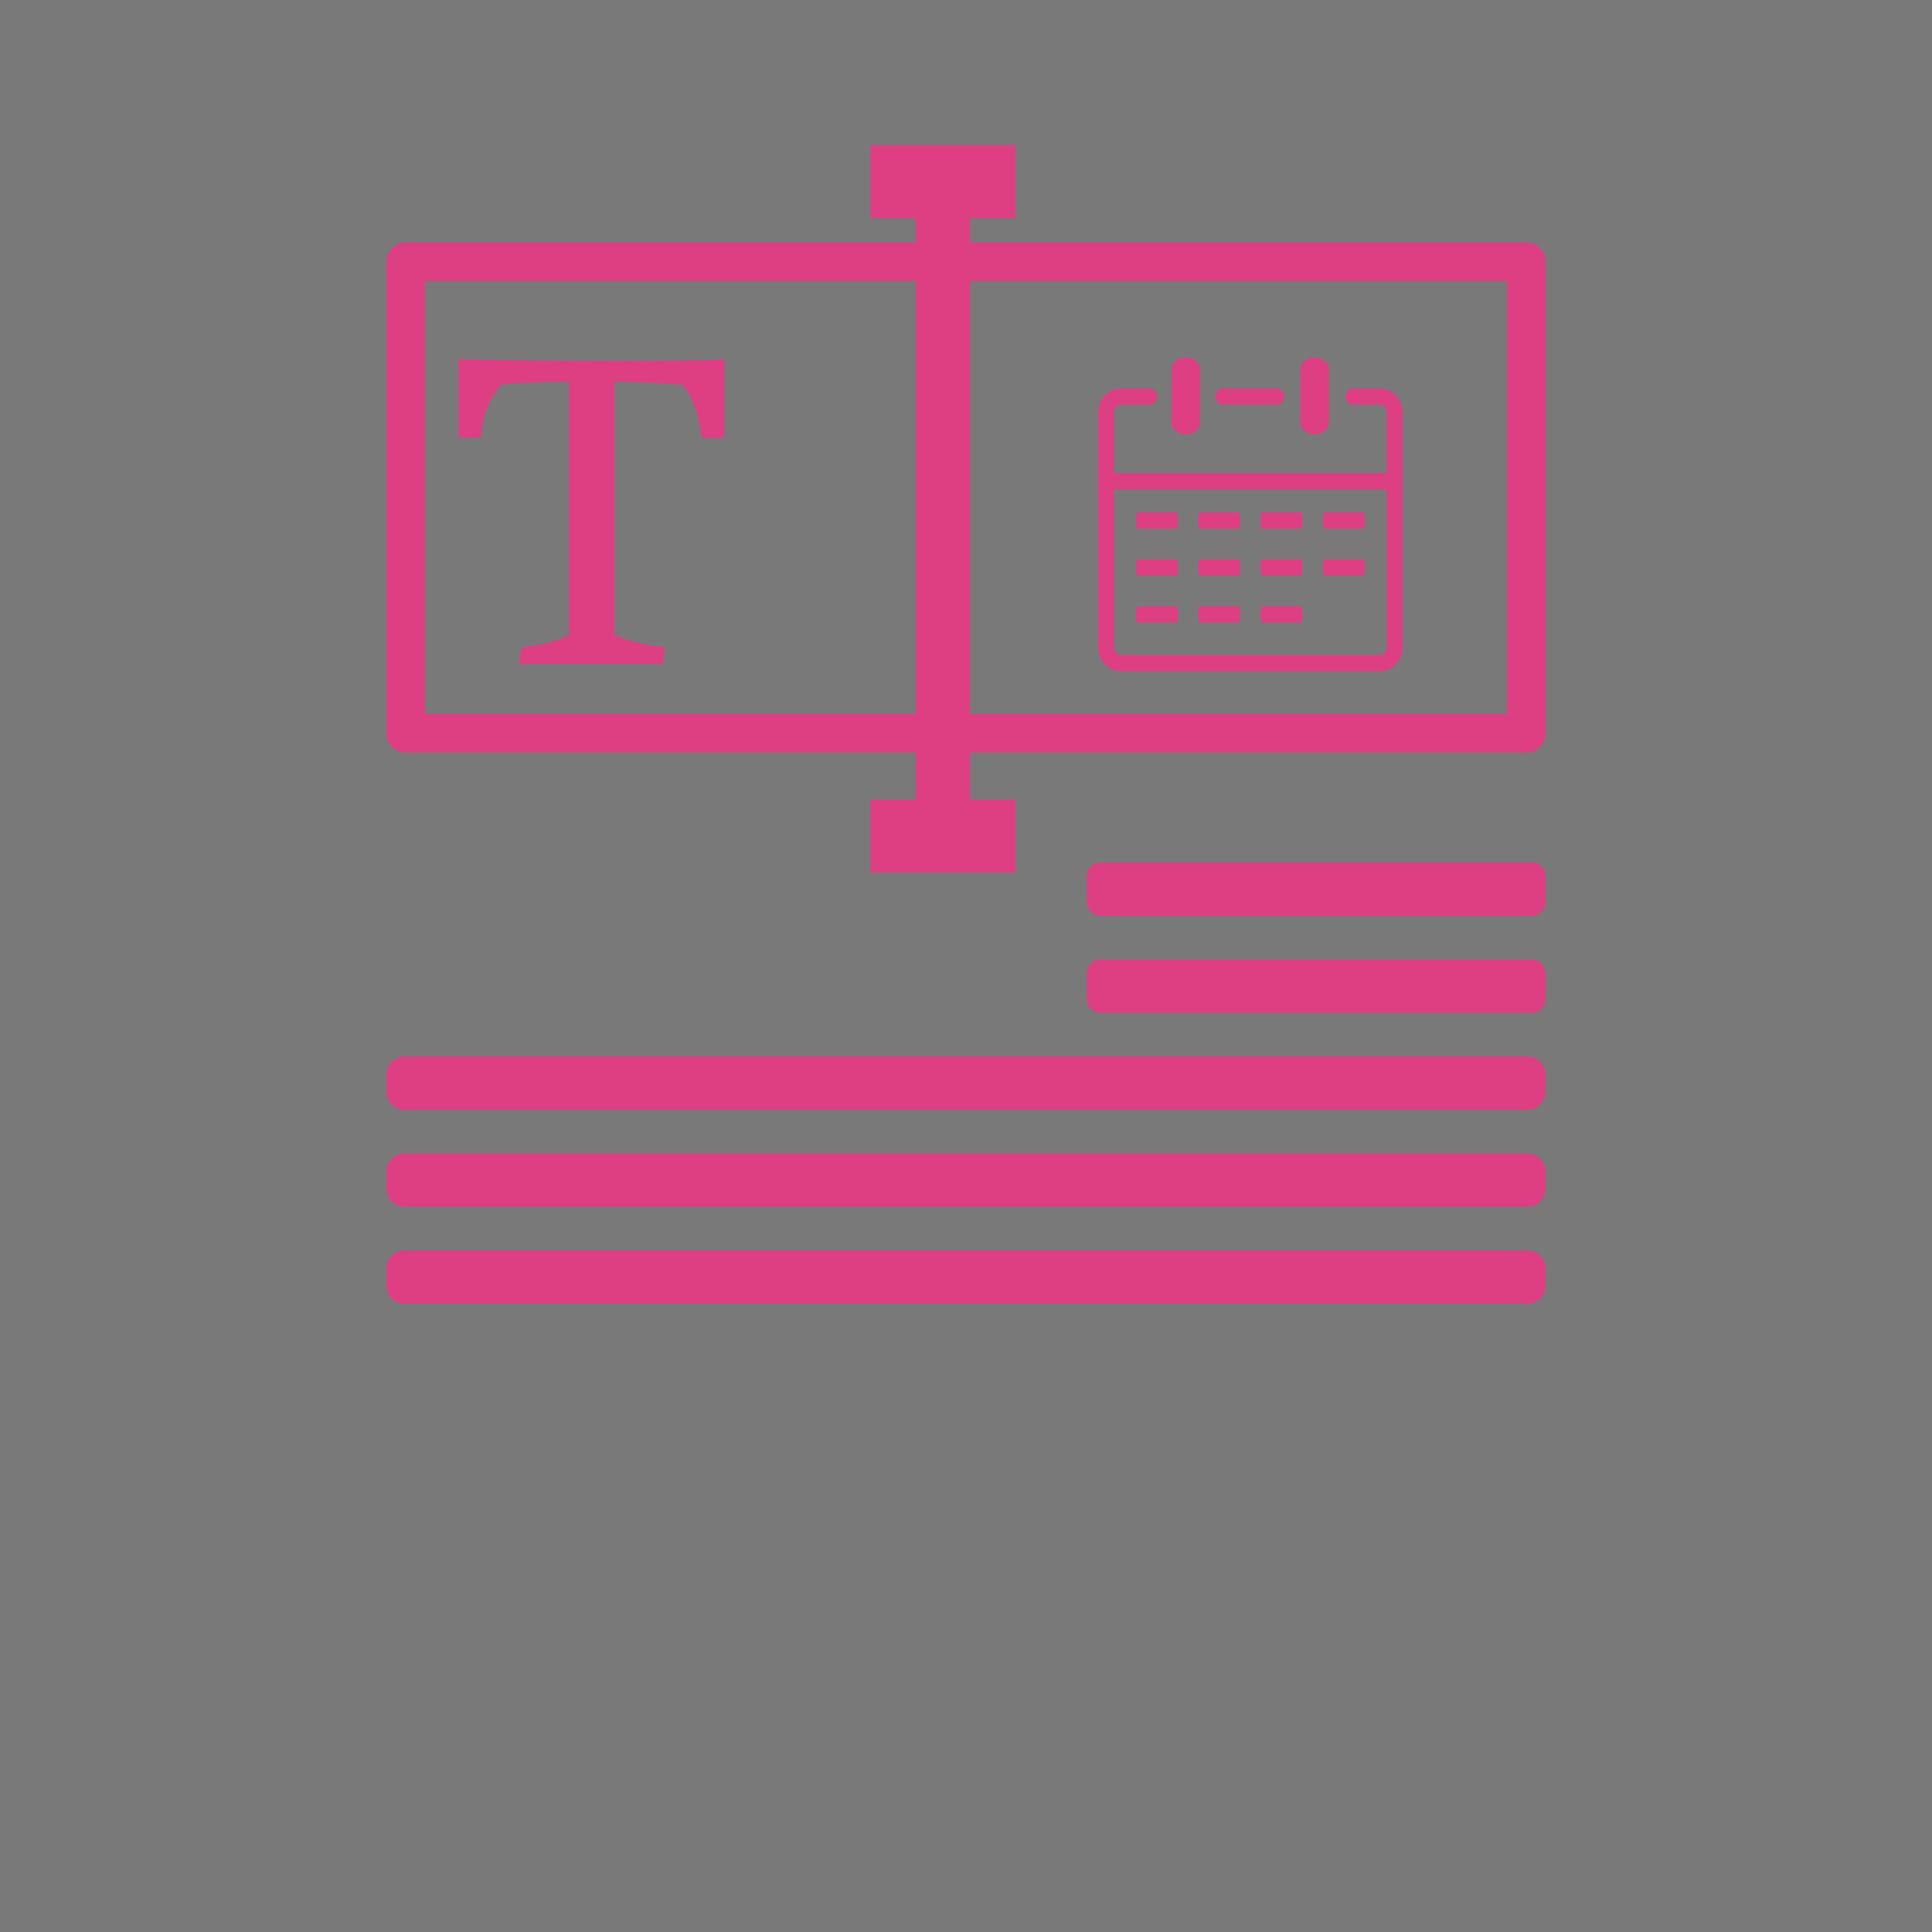
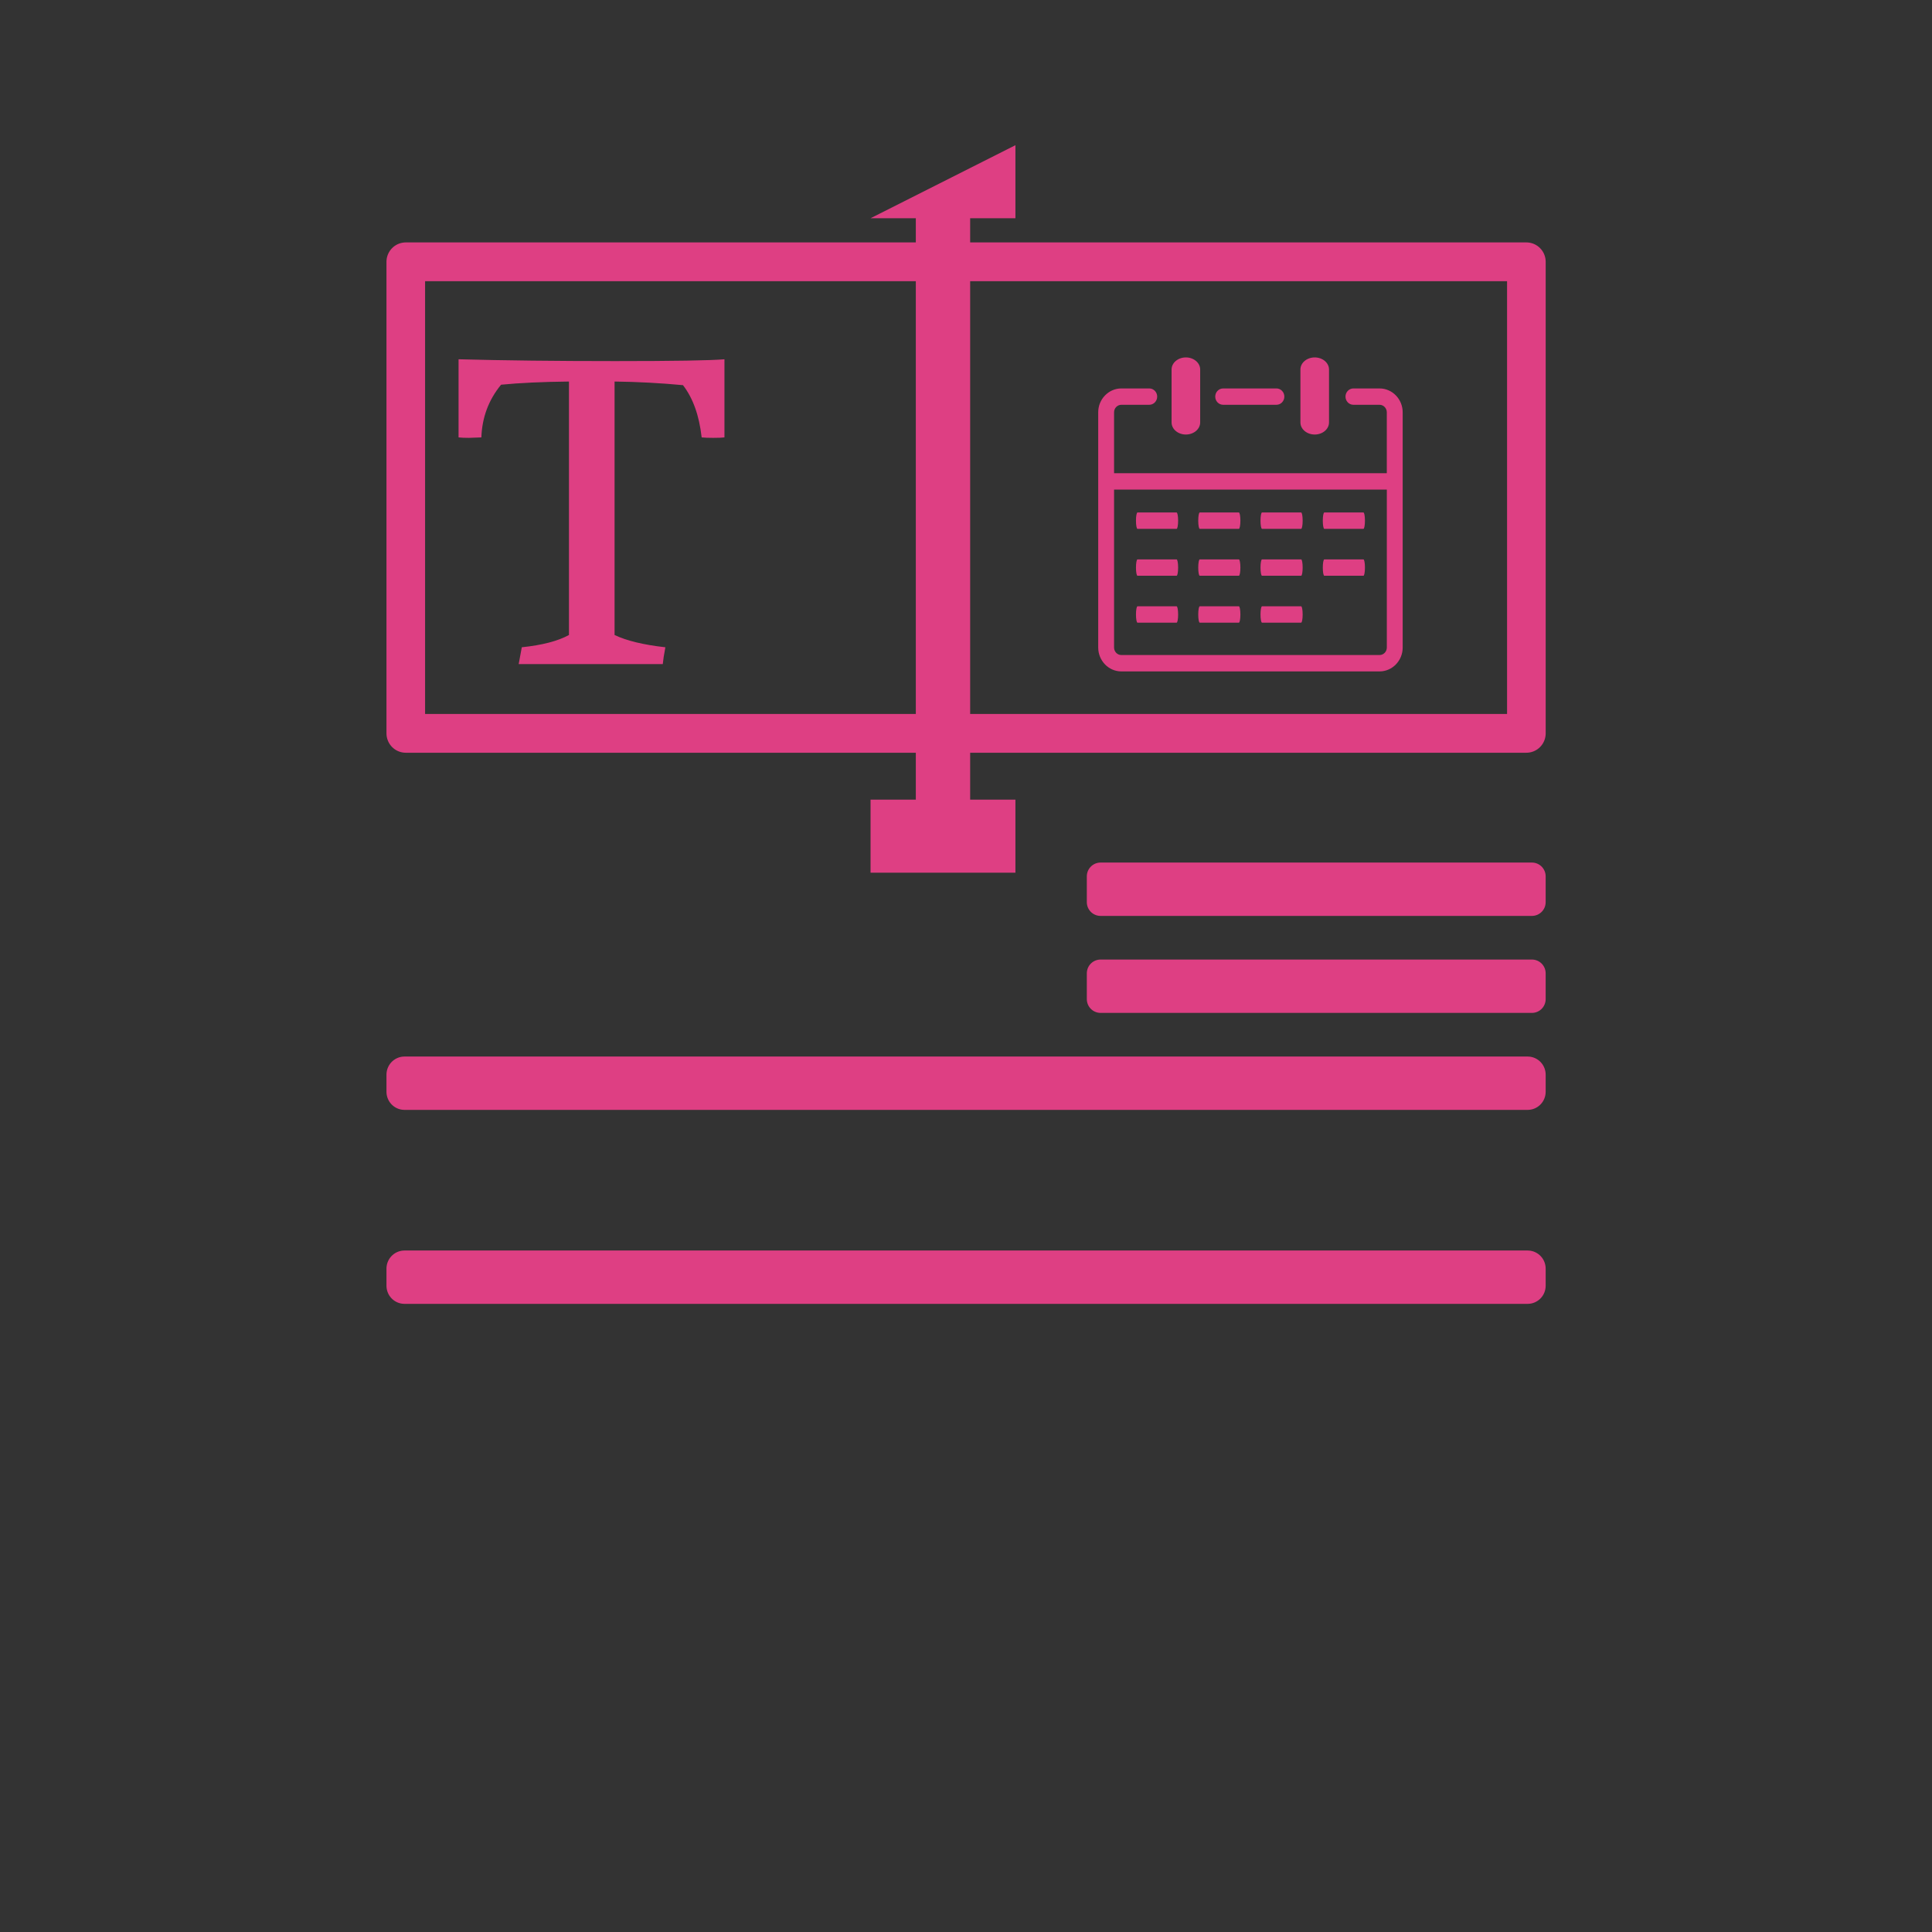
<svg xmlns="http://www.w3.org/2000/svg" xmlns:ns1="http://sodipodi.sourceforge.net/DTD/sodipodi-0.dtd" xmlns:ns2="http://www.inkscape.org/namespaces/inkscape" id="Capa_1" data-name="Capa 1" viewBox="0 0 400 400" version="1.1" ns1:docname="cat-caltext.svg" width="400" height="400" ns2:version="1.0.1 (3bc2e813f5, 2020-09-07)">
  <rect x="0" y="0" width="400" height="400" fill="#333333" stroke="none" />
  <ns1:namedview pagecolor="#ffffff" bordercolor="#666666" borderopacity="1" objecttolerance="10" gridtolerance="10" guidetolerance="10" ns2:pageopacity="0" ns2:pageshadow="2" ns2:window-width="1920" ns2:window-height="1017" id="namedview17" showgrid="false" ns2:zoom="0.74949281" ns2:cx="84.793045" ns2:cy="375.96189" ns2:window-x="-8" ns2:window-y="-8" ns2:window-maximized="1" ns2:current-layer="Capa_1" ns2:document-rotation="0" />
  <defs id="defs4">
    <marker style="overflow:visible;" id="Arrow1Lend" refX="0.0" refY="0.0" orient="auto" ns2:stockid="Arrow1Lend" ns2:isstock="true">
      <path transform="scale(0.8) rotate(180) translate(12.5,0)" style="fill-rule:evenodd;stroke:#000000;stroke-width:1.0pt;" d="M 0.0,0.0 L 5.0,-5.0 L -12.5,0.0 L 5.0,5.0 L 0.0,0.0 z " id="path870" />
    </marker>
    <style id="style2">.cls-1{fill:#2975b6;}</style>
  </defs>
-   <path id="rect851" style="fill:#f4f4f4;fill-opacity:0.365;stroke-width:17.367" d="m 0,400 c 133.333,0 266.667,0 400,0 0,-133.333 0,-266.667 0,-400 C 266.667,0 133.333,0 0,0 0,133.333 0,266.667 0,400 Z" ns2:label="fondo" />
  <g id="g1250" ns2:label="texto" transform="matrix(1,0,0,1.004,0.014,-0.127)">
    <path id="rect843" style="fill:none;fill-opacity:1;stroke:#de3f83;stroke-width:7.996;stroke-linejoin:round;stroke-miterlimit:4;stroke-dasharray:none;stroke-dashoffset:32;stroke-opacity:1" d="M 83.998,54.114 H 316.006 v 97.24 H 83.998 Z" />
    <g aria-label="I" transform="matrix(0.8,0,0,1.25,8.547,-443.906)" id="text847" style="font-style:normal;font-weight:normal;font-size:171.405px;line-height:1.25;font-family:sans-serif;fill:#de3f83;fill-opacity:1;stroke:none;stroke-width:4.285">
-       <path d="m 252.091,379.178 v 12.052 h -11.717 v 95.913 h 11.717 v 12.052 h -37.495 v -12.052 h 11.717 v -95.913 h -11.717 v -12.052 z" style="font-style:normal;font-variant:normal;font-weight:normal;font-stretch:normal;font-family:Ebrima;-inkscape-font-specification:Ebrima;fill:#de3f83;fill-opacity:1;stroke-width:4.285" id="path1137" />
+       <path d="m 252.091,379.178 v 12.052 h -11.717 v 95.913 h 11.717 v 12.052 h -37.495 v -12.052 h 11.717 v -95.913 h -11.717 z" style="font-style:normal;font-variant:normal;font-weight:normal;font-stretch:normal;font-family:Ebrima;-inkscape-font-specification:Ebrima;fill:#de3f83;fill-opacity:1;stroke-width:4.285" id="path1137" />
    </g>
    <g aria-label="T" transform="matrix(1.07,0,0,0.934,8.717,-443.906)" id="text847-9" style="font-style:normal;font-weight:normal;font-size:100.293px;line-height:1.25;font-family:sans-serif;fill:#de3f83;fill-opacity:1;stroke:none;stroke-width:2.507" ns2:label="te">
      <path d="m 84.982,571.983 -2.407,0.1 q -1.304,0 -2.006,-0.1 v -17.25 q 13.239,0.401 30.288,0.401 17.15,0 21.162,-0.401 v 17.25 q -0.702,0.1 -2.206,0.1 -1.404,0 -2.206,-0.1 -0.702,-7.221 -3.611,-11.534 -6.519,-0.702 -13.239,-0.802 v 55.963 q 3.51,1.906 9.829,2.708 -0.401,2.407 -0.501,3.711 H 92.203 l 0.602,-3.711 q 5.917,-0.702 9.127,-2.708 V 559.647 q -7.723,0.1 -13.138,0.702 -3.611,5.015 -3.811,11.634 z" style="font-style:normal;font-variant:normal;font-weight:normal;font-stretch:normal;font-family:Caladea;-inkscape-font-specification:Caladea;fill:#de3f83;fill-opacity:1;stroke-width:2.507" id="path1140" />
    </g>
    <rect style="fill:#de3f83;fill-opacity:1;stroke:#de3f83;stroke-width:5.683;stroke-linejoin:round;stroke-miterlimit:4;stroke-dasharray:none;stroke-dashoffset:32;stroke-opacity:1" id="rect1163" width="89.317" height="5.317" x="227.841" y="180.841" />
    <rect style="fill:#de3f83;fill-opacity:1;stroke:#de3f83;stroke-width:5.683;stroke-linejoin:round;stroke-miterlimit:4;stroke-dasharray:none;stroke-dashoffset:32;stroke-opacity:1" id="rect1163-1" width="89.317" height="5.317" x="227.841" y="200.841" />
    <rect style="fill:#de3f83;fill-opacity:1;stroke:#de3f83;stroke-width:7.47;stroke-linejoin:round;stroke-miterlimit:4;stroke-dasharray:none;stroke-dashoffset:32;stroke-opacity:1" id="rect1163-1-1" width="232.53" height="3.53" x="83.735" y="221.735" />
-     <rect style="fill:#de3f83;fill-opacity:1;stroke:#de3f83;stroke-width:7.47;stroke-linejoin:round;stroke-miterlimit:4;stroke-dasharray:none;stroke-dashoffset:32;stroke-opacity:1" id="rect1163-1-1-9" width="232.53" height="3.53" x="83.735" y="241.735" />
    <rect style="fill:#de3f83;fill-opacity:1;stroke:#de3f83;stroke-width:7.47;stroke-linejoin:round;stroke-miterlimit:4;stroke-dasharray:none;stroke-dashoffset:32;stroke-opacity:1" id="rect1163-1-1-9-0" width="232.53" height="3.53" x="83.735" y="261.735" />
  </g>
  <g id="g4" ns2:label="cal" transform="matrix(0.513,0,0,0.529,227.373,74)" style="fill:#de3f83;fill-opacity:1">
    <path d="M 81.61,4.73 C 81.61,2.12 84.19,0 87.38,0 c 3.19,0 5.77,2.12 5.77,4.73 v 20.72 c 0,2.61 -2.58,4.73 -5.77,4.73 -3.19,0 -5.77,-2.12 -5.77,-4.73 z m -15.5,99.08 c -0.34,0 -0.61,-1.43 -0.61,-3.2 0,-1.77 0.27,-3.2 0.61,-3.2 H 81.9 c 0.34,0 0.61,1.43 0.61,3.2 0,1.77 -0.27,3.2 -0.61,3.2 z M 15.85,67.09 c -0.34,0 -0.61,-1.43 -0.61,-3.2 0,-1.77 0.27,-3.2 0.61,-3.2 h 15.79 c 0.34,0 0.61,1.43 0.61,3.2 0,1.77 -0.27,3.2 -0.61,3.2 z m 25.13,0 c -0.34,0 -0.61,-1.43 -0.61,-3.2 0,-1.77 0.27,-3.2 0.61,-3.2 h 15.79 c 0.34,0 0.61,1.43 0.61,3.2 0,1.77 -0.27,3.2 -0.61,3.2 z m 25.13,0 c -0.34,0 -0.61,-1.43 -0.61,-3.2 0,-1.77 0.27,-3.2 0.61,-3.2 H 81.9 c 0.34,0 0.61,1.43 0.61,3.2 0,1.77 -0.27,3.2 -0.61,3.2 z m 25.14,0 c -0.34,0 -0.61,-1.43 -0.61,-3.2 0,-1.77 0.27,-3.2 0.61,-3.2 h 15.79 c 0.34,0 0.61,1.43 0.61,3.2 0,1.77 -0.27,3.2 -0.61,3.2 z m -75.4,18.36 c -0.34,0 -0.61,-1.43 -0.61,-3.2 0,-1.77 0.27,-3.2 0.61,-3.2 h 15.79 c 0.34,0 0.61,1.43 0.61,3.2 0,1.77 -0.27,3.2 -0.61,3.2 z m 25.13,0 c -0.34,0 -0.61,-1.43 -0.61,-3.2 0,-1.77 0.27,-3.2 0.61,-3.2 h 15.79 c 0.34,0 0.61,1.43 0.61,3.2 0,1.77 -0.27,3.2 -0.61,3.2 z m 25.13,0 c -0.34,0 -0.61,-1.43 -0.61,-3.2 0,-1.77 0.27,-3.2 0.61,-3.2 H 81.9 c 0.34,0 0.61,1.43 0.61,3.2 0,1.77 -0.27,3.2 -0.61,3.2 z m 25.14,0 c -0.34,0 -0.61,-1.43 -0.61,-3.2 0,-1.77 0.27,-3.2 0.61,-3.2 h 15.79 c 0.34,0 0.61,1.43 0.61,3.2 0,1.77 -0.27,3.2 -0.61,3.2 z m -75.4,18.36 c -0.34,0 -0.61,-1.43 -0.61,-3.2 0,-1.77 0.27,-3.2 0.61,-3.2 h 15.79 c 0.34,0 0.61,1.43 0.61,3.2 0,1.77 -0.27,3.2 -0.61,3.2 z m 25.13,0 c -0.34,0 -0.61,-1.43 -0.61,-3.2 0,-1.77 0.27,-3.2 0.61,-3.2 h 15.79 c 0.34,0 0.61,1.43 0.61,3.2 0,1.77 -0.27,3.2 -0.61,3.2 z M 29.61,4.73 C 29.61,2.12 32.19,0 35.38,0 c 3.19,0 5.77,2.12 5.77,4.73 v 20.72 c 0,2.61 -2.58,4.73 -5.77,4.73 -3.19,0 -5.77,-2.12 -5.77,-4.73 V 4.73 Z M 6.4,45.32 H 116.47 V 21.47 c 0,-0.8 -0.33,-1.53 -0.86,-2.07 -0.53,-0.53 -1.26,-0.86 -2.07,-0.86 H 103 c -1.77,0 -3.2,-1.43 -3.2,-3.2 0,-1.77 1.43,-3.2 3.2,-3.2 h 10.55 c 2.57,0 4.9,1.05 6.59,2.74 1.69,1.69 2.74,4.02 2.74,6.59 v 27.06 65.03 c 0,2.57 -1.05,4.9 -2.74,6.59 -1.69,1.69 -4.02,2.74 -6.59,2.74 H 9.33 c -2.57,0 -4.9,-1.05 -6.59,-2.74 C 1.05,118.45 0,116.12 0,113.55 V 48.52 21.47 C 0,18.9 1.05,16.57 2.74,14.88 4.43,13.19 6.76,12.14 9.33,12.14 H 20.6 c 1.77,0 3.2,1.43 3.2,3.2 0,1.77 -1.43,3.2 -3.2,3.2 H 9.33 c -0.8,0 -1.53,0.33 -2.07,0.86 -0.53,0.53 -0.86,1.26 -0.86,2.07 z m 110.08,6.41 H 6.4 v 61.82 c 0,0.8 0.33,1.53 0.86,2.07 0.53,0.53 1.26,0.86 2.07,0.86 h 104.22 c 0.8,0 1.53,-0.33 2.07,-0.86 0.53,-0.53 0.86,-1.26 0.86,-2.07 z M 50.43,18.54 c -1.77,0 -3.2,-1.43 -3.2,-3.2 0,-1.77 1.43,-3.2 3.2,-3.2 h 21.49 c 1.77,0 3.2,1.43 3.2,3.2 0,1.77 -1.43,3.2 -3.2,3.2 z" id="path2" style="fill:#de3f83;fill-opacity:1" />
  </g>
</svg>